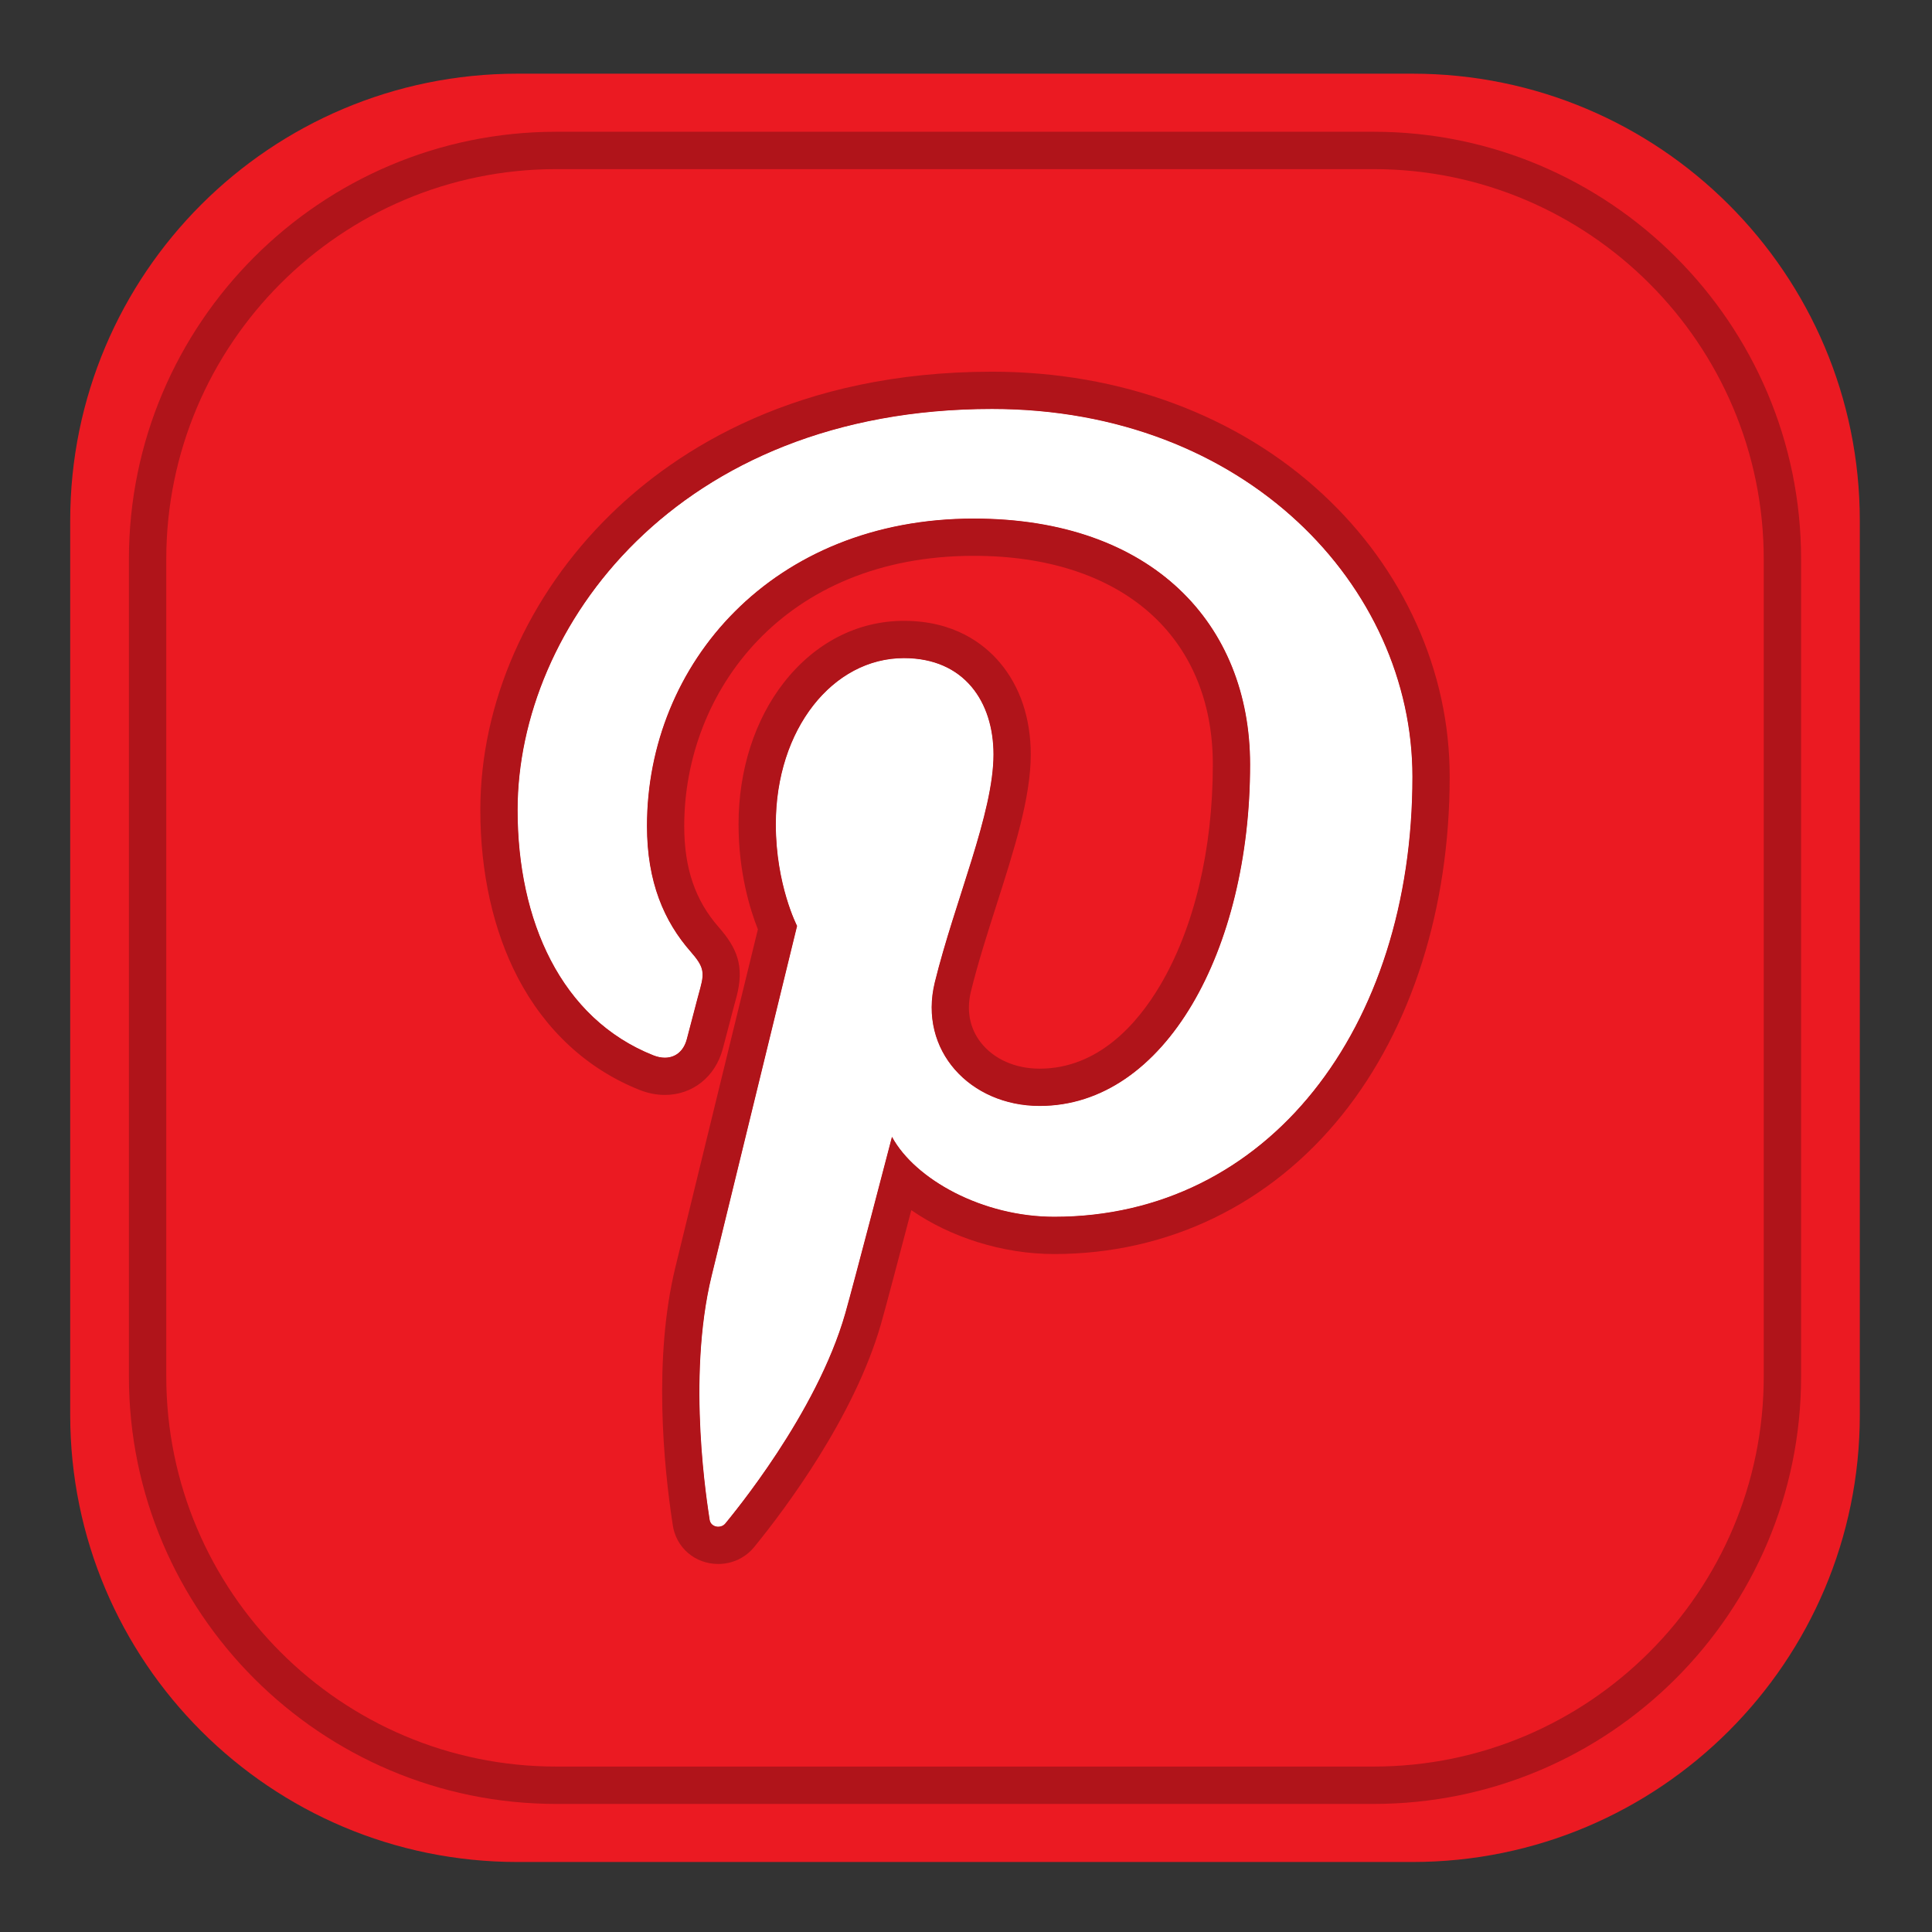
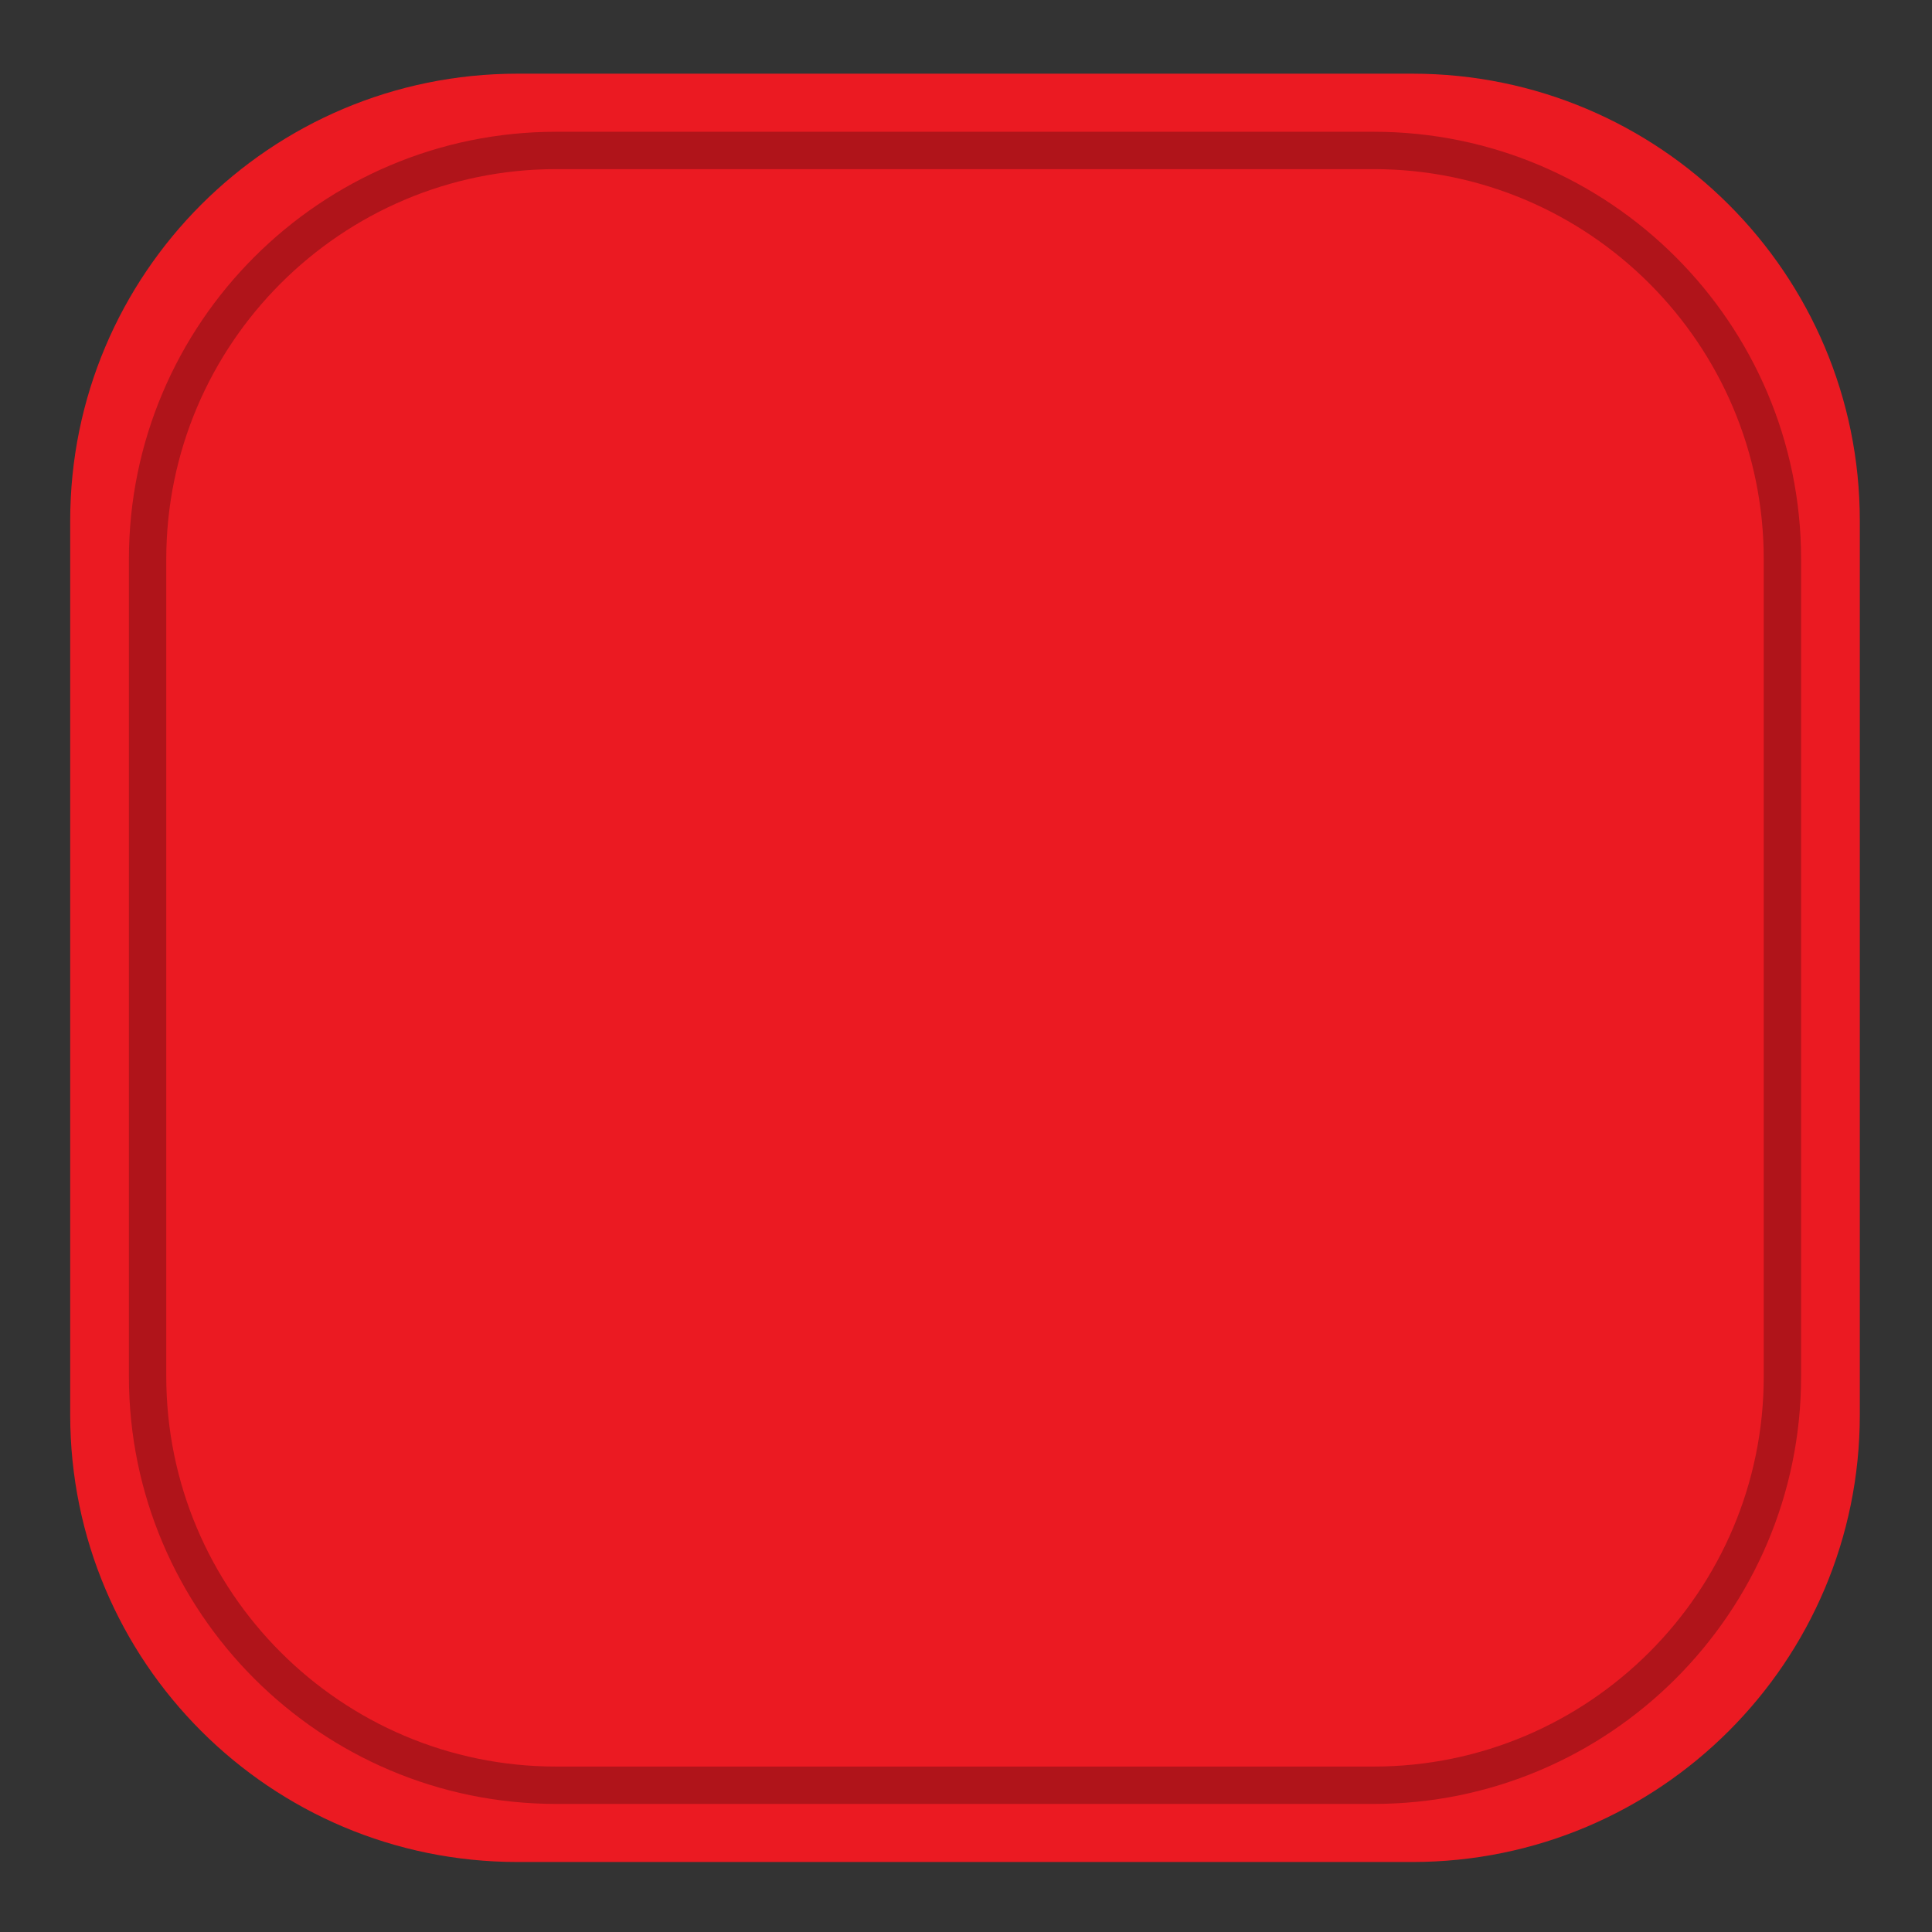
<svg xmlns="http://www.w3.org/2000/svg" t="1735720868862" class="icon" viewBox="0 0 1024 1024" version="1.1" p-id="4093" width="200" height="200">
  <rect x="0" y="0" width="1024" height="1024" fill="#333333" stroke="none" />
  <path d="M985.742 749.896c0 130.902-106.178 237.004-237.17 237.004H274.298c-130.954 0-237.092-106.102-237.092-237.004V276.018c0-130.902 106.138-236.966 237.092-236.966h474.274c130.992 0 237.17 106.064 237.17 236.966v473.878z" fill="#EB1A22" p-id="4094" />
-   <path d="M376.122 805.432c0.542 4.048 5.944 5.016 8.376 1.966 3.474-4.358 48.284-57.89 63.528-111.348 4.322-15.158 24.742-93.528 24.742-93.528 12.234 22.562 47.976 42.386 85.992 42.386 113.124 0 189.854-99.702 189.854-233.222 0-100.934-88.422-194.924-222.814-194.924-167.15 0-251.46 115.936-251.46 212.55 0 58.508 22.924 110.574 72.038 130.05 8.086 3.162 15.304 0.116 17.62-8.524 1.64-6.018 5.462-21.058 7.218-27.346 2.316-8.524 1.428-11.49-5.054-18.974-14.204-16.122-23.254-37.102-23.254-66.722 0-86.008 66.566-162.952 173.244-162.952 94.482 0 146.436 55.808 146.436 130.362 0 98.156-44.926 180.96-111.542 180.96-36.822 0-64.418-29.428-55.582-65.528 10.614-43.12 31.108-89.63 31.108-120.756 0-27.848-15.476-51.066-47.472-51.066-37.632 0-67.89 37.606-67.89 88.052 0 32.126 11.27 53.88 11.27 53.88s-38.518 157.744-45.274 185.396c-13.444 55.044-2.048 122.498-1.084 129.288z" fill="#FFFFFF" p-id="4095" />
-   <path d="M376.122 805.432c0.542 4.048 5.944 5.016 8.376 1.966 3.474-4.358 48.284-57.89 63.528-111.348 4.322-15.158 24.742-93.528 24.742-93.528 12.234 22.562 47.976 42.386 85.992 42.386 113.124 0 189.854-99.702 189.854-233.222 0-100.934-88.422-194.924-222.814-194.924-167.15 0-251.46 115.936-251.46 212.55 0 58.508 22.924 110.574 72.038 130.05 8.086 3.162 15.304 0.116 17.62-8.524 1.64-6.018 5.462-21.058 7.218-27.346 2.316-8.524 1.428-11.49-5.054-18.974-14.204-16.122-23.254-37.102-23.254-66.722 0-86.008 66.566-162.952 173.244-162.952 94.482 0 146.436 55.808 146.436 130.362 0 98.156-44.926 180.96-111.542 180.96-36.822 0-64.418-29.428-55.582-65.528 10.614-43.12 31.108-89.63 31.108-120.756 0-27.848-15.476-51.066-47.472-51.066-37.632 0-67.89 37.606-67.89 88.052 0 32.126 11.27 53.88 11.27 53.88s-38.518 157.744-45.274 185.396c-13.444 55.044-2.048 122.498-1.084 129.288z" fill="#FFFFFF" p-id="4096" />
-   <path d="M525.796 216.764c134.392 0 222.814 93.99 222.814 194.924 0 133.522-76.73 233.222-189.854 233.222-38.016 0-73.756-19.824-85.992-42.386 0 0-20.418 78.37-24.742 93.528-15.244 53.458-60.054 106.99-63.528 111.348-0.968 1.212-2.406 1.792-3.822 1.792-2.14 0-4.228-1.32-4.554-3.758-0.964-6.79-12.36-74.244 1.082-129.282l45.274-185.396s-11.27-21.754-11.27-53.88c0-50.448 30.258-88.052 67.89-88.052 31.996 0 47.472 23.218 47.472 51.066 0 31.126-20.494 77.636-31.108 120.756-8.838 36.1 18.758 65.528 55.582 65.528 66.616 0 111.542-82.804 111.542-180.96 0-74.552-51.954-130.362-146.436-130.362-106.678 0-173.244 76.944-173.244 162.952 0 29.622 9.05 50.602 23.254 66.722 6.484 7.484 7.37 10.452 5.054 18.974-1.756 6.288-5.578 21.328-7.218 27.346-1.718 6.41-6.136 9.742-11.604 9.742-1.9 0-3.928-0.402-6.014-1.218-49.114-19.476-72.038-71.542-72.038-130.05 0-96.62 84.312-212.556 251.46-212.556m0-19.754c-103.206 0-166.936 41.154-202.226 75.678-43.844 42.892-68.99 99.98-68.99 156.626 0 33.2 6.86 63.904 19.84 88.794 14.61 28.02 36.972 48.634 64.67 59.62 4.458 1.742 8.902 2.61 13.296 2.61 14.67 0 26.714-9.57 30.686-24.382 0.73-2.68 1.888-7.128 3.114-11.838 1.46-5.606 3.114-11.96 4.048-15.308l0.038-0.134c4.58-16.86 0.1-26.366-9.188-37.086l-0.11-0.126c-12.5-14.186-18.322-31.238-18.322-53.664 0-71.16 52.722-143.198 153.49-143.198 78.14 0 126.682 42.382 126.682 110.608 0 45.12-9.954 86.746-28.026 117.21-11.906 20.07-32.632 43.996-63.762 43.996-12.908 0-24.256-5.028-31.132-13.792-5.954-7.586-7.774-17.022-5.262-27.286 3.664-14.884 8.692-30.606 13.554-45.81 9.318-29.142 18.122-56.67 18.122-79.642 0-19.212-5.678-36.07-16.42-48.748-8.534-10.07-24.274-22.074-50.806-22.074-24.558 0-47.154 11.614-63.626 32.704-15.488 19.83-24.018 46.502-24.018 75.104 0 25.726 6.214 45.548 10.246 55.698-7.326 30-37.752 154.61-43.684 178.892-11.9 48.73-6.14 105.758-1.648 135.414l0.194 1.298c1.672 12.042 11.794 20.768 24.116 20.768 7.566 0 14.588-3.364 19.264-9.226l0.614-0.76c15.276-18.81 52.332-67.918 66.468-117.488 2.464-8.642 9.892-36.792 15.996-60.066 20.698 14.332 48.248 23.262 75.74 23.262 60.33 0 114.584-26.262 152.768-73.948 36.654-45.776 56.84-109.356 56.84-179.03 0-27.902-5.944-55.21-17.666-81.168-11.624-25.734-28.33-48.822-49.658-68.622-45.074-41.842-107.31-64.886-175.242-64.886z" fill="#B0141A" p-id="4097" />
  <path d="M728.078 956.122H294.83c-124.896 0-226.506-101.636-226.506-226.566V296.358c0-124.908 101.61-226.526 226.506-226.526h433.248c124.918 0 226.544 101.62 226.544 226.526v433.198c0.002 124.928-101.626 226.566-226.544 226.566zM294.83 89.636c-113.976 0-206.702 92.734-206.702 206.72v433.198c0 114.008 92.726 206.762 206.702 206.762h433.248c113.996 0 206.74-92.754 206.74-206.762V296.358c0-113.986-92.744-206.72-206.74-206.72H294.83z" fill="#B0141A" p-id="4098" />
</svg>